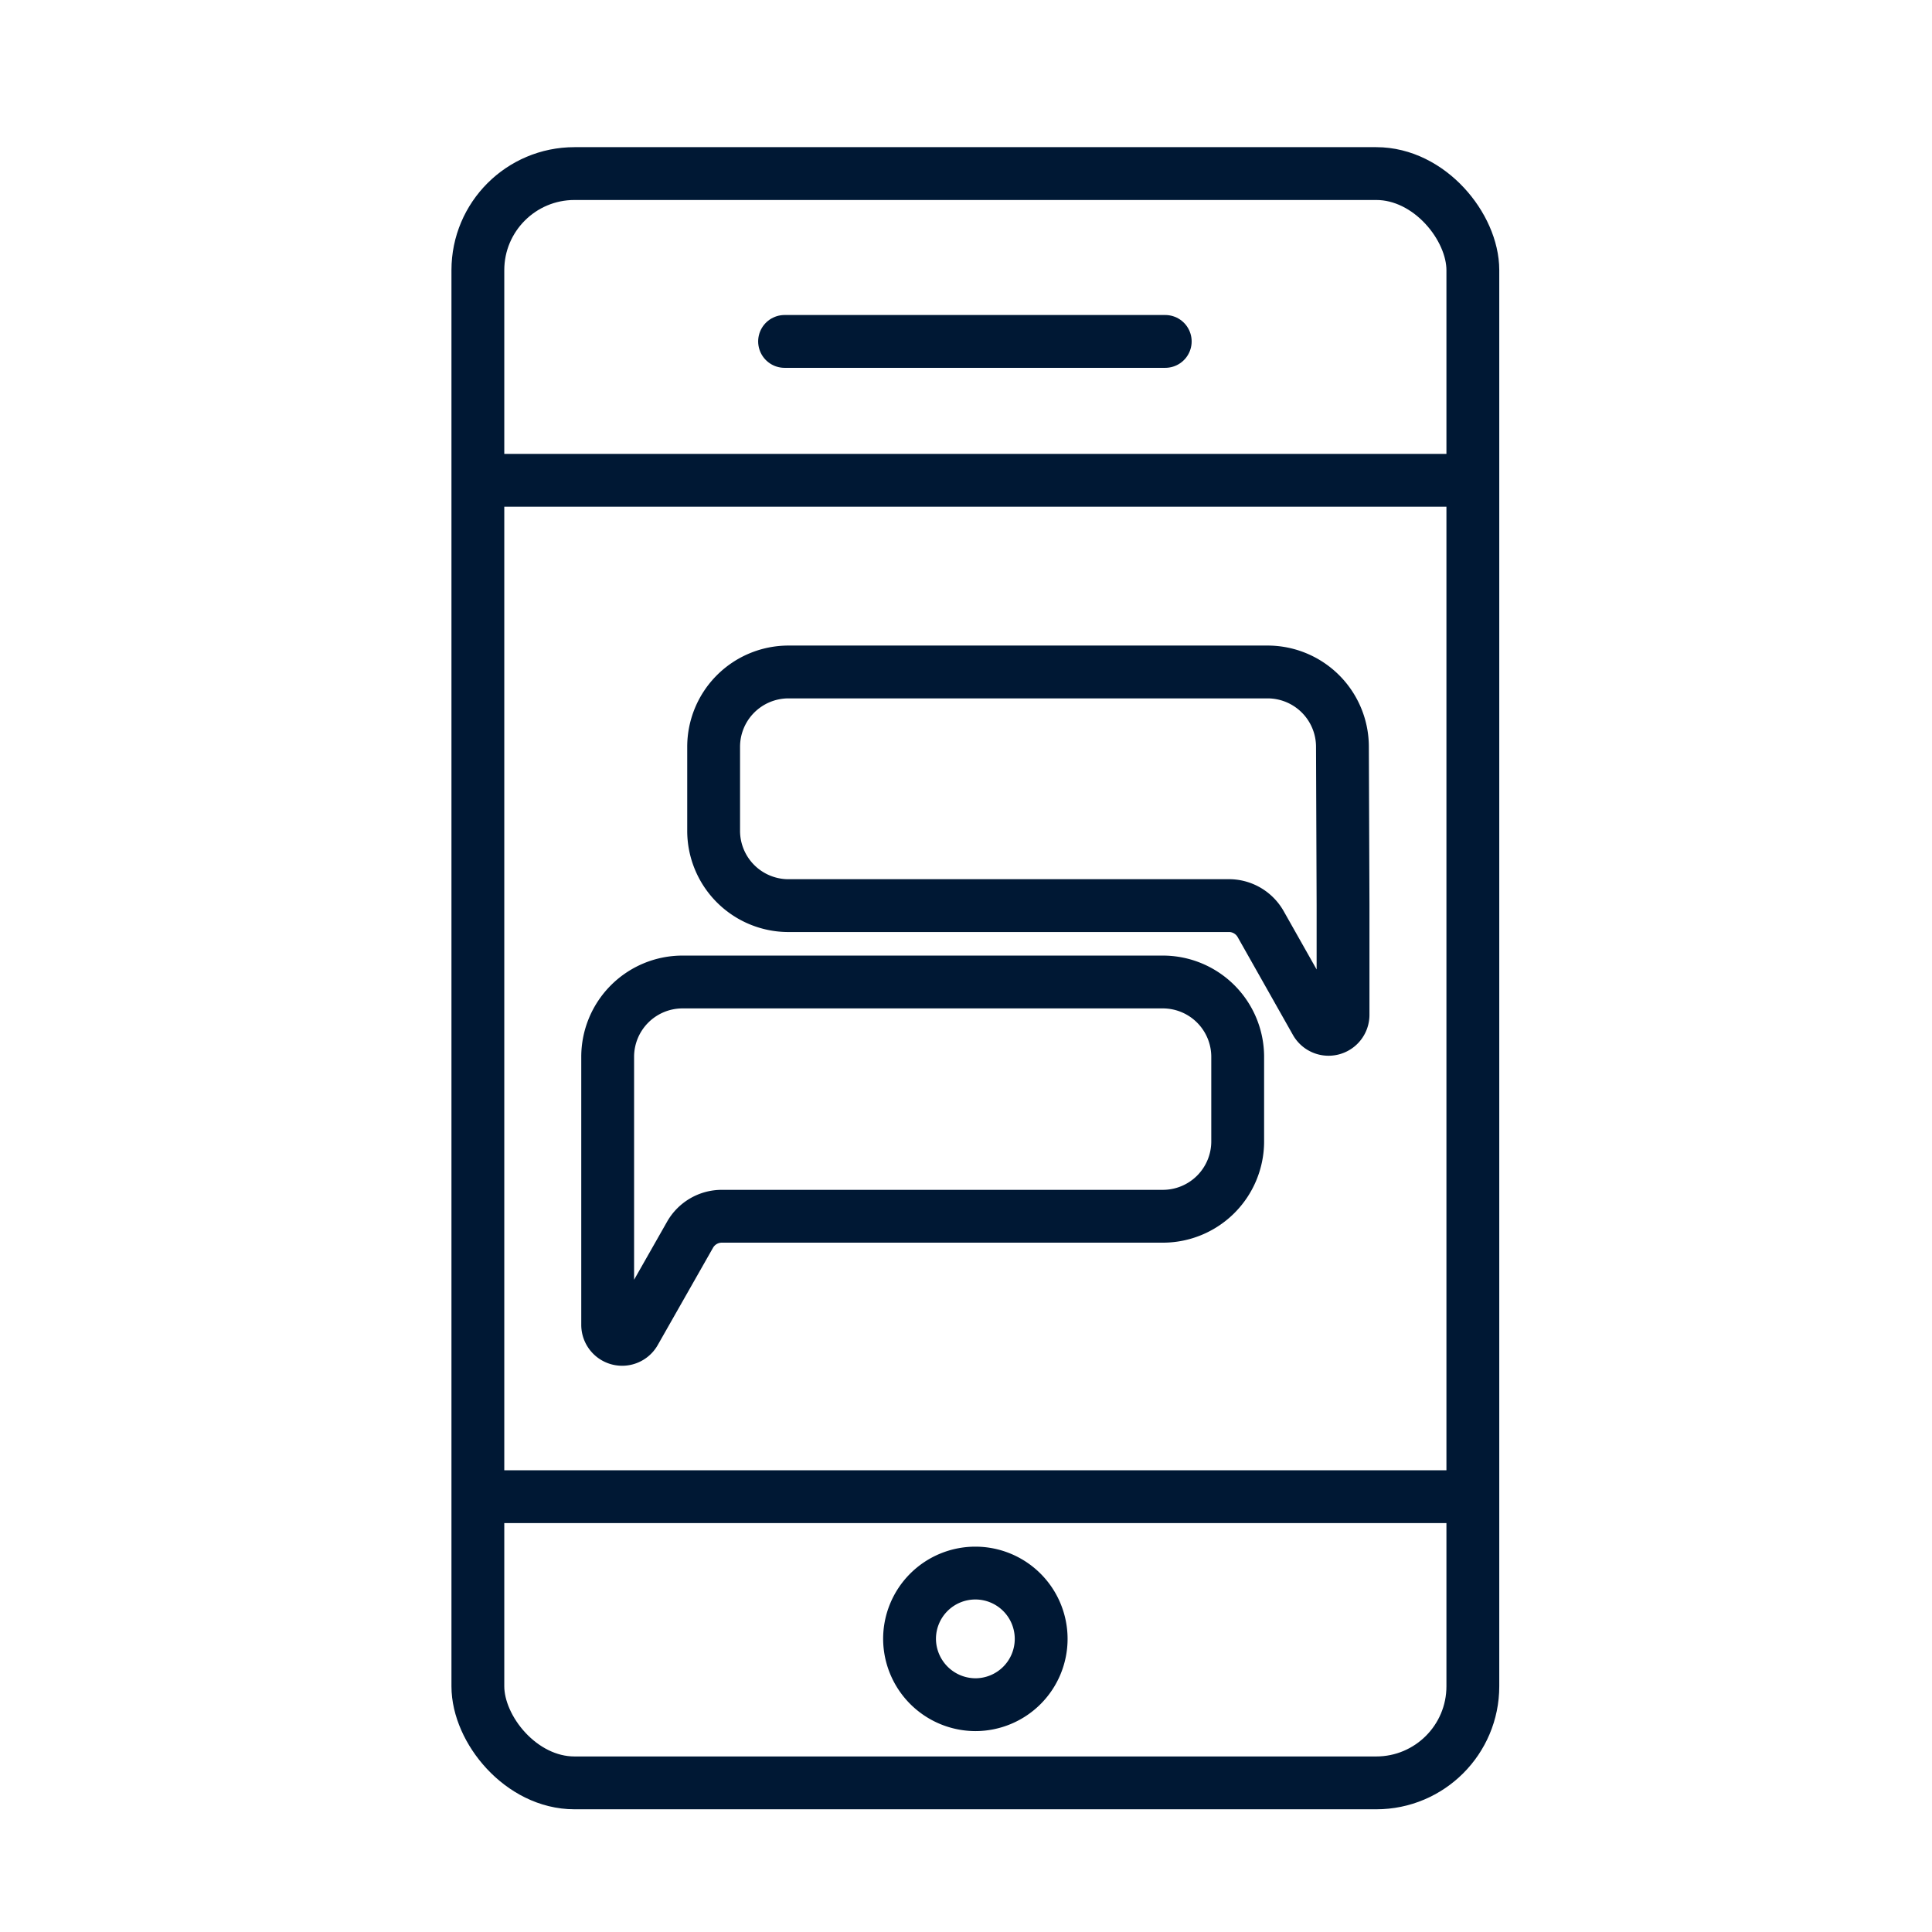
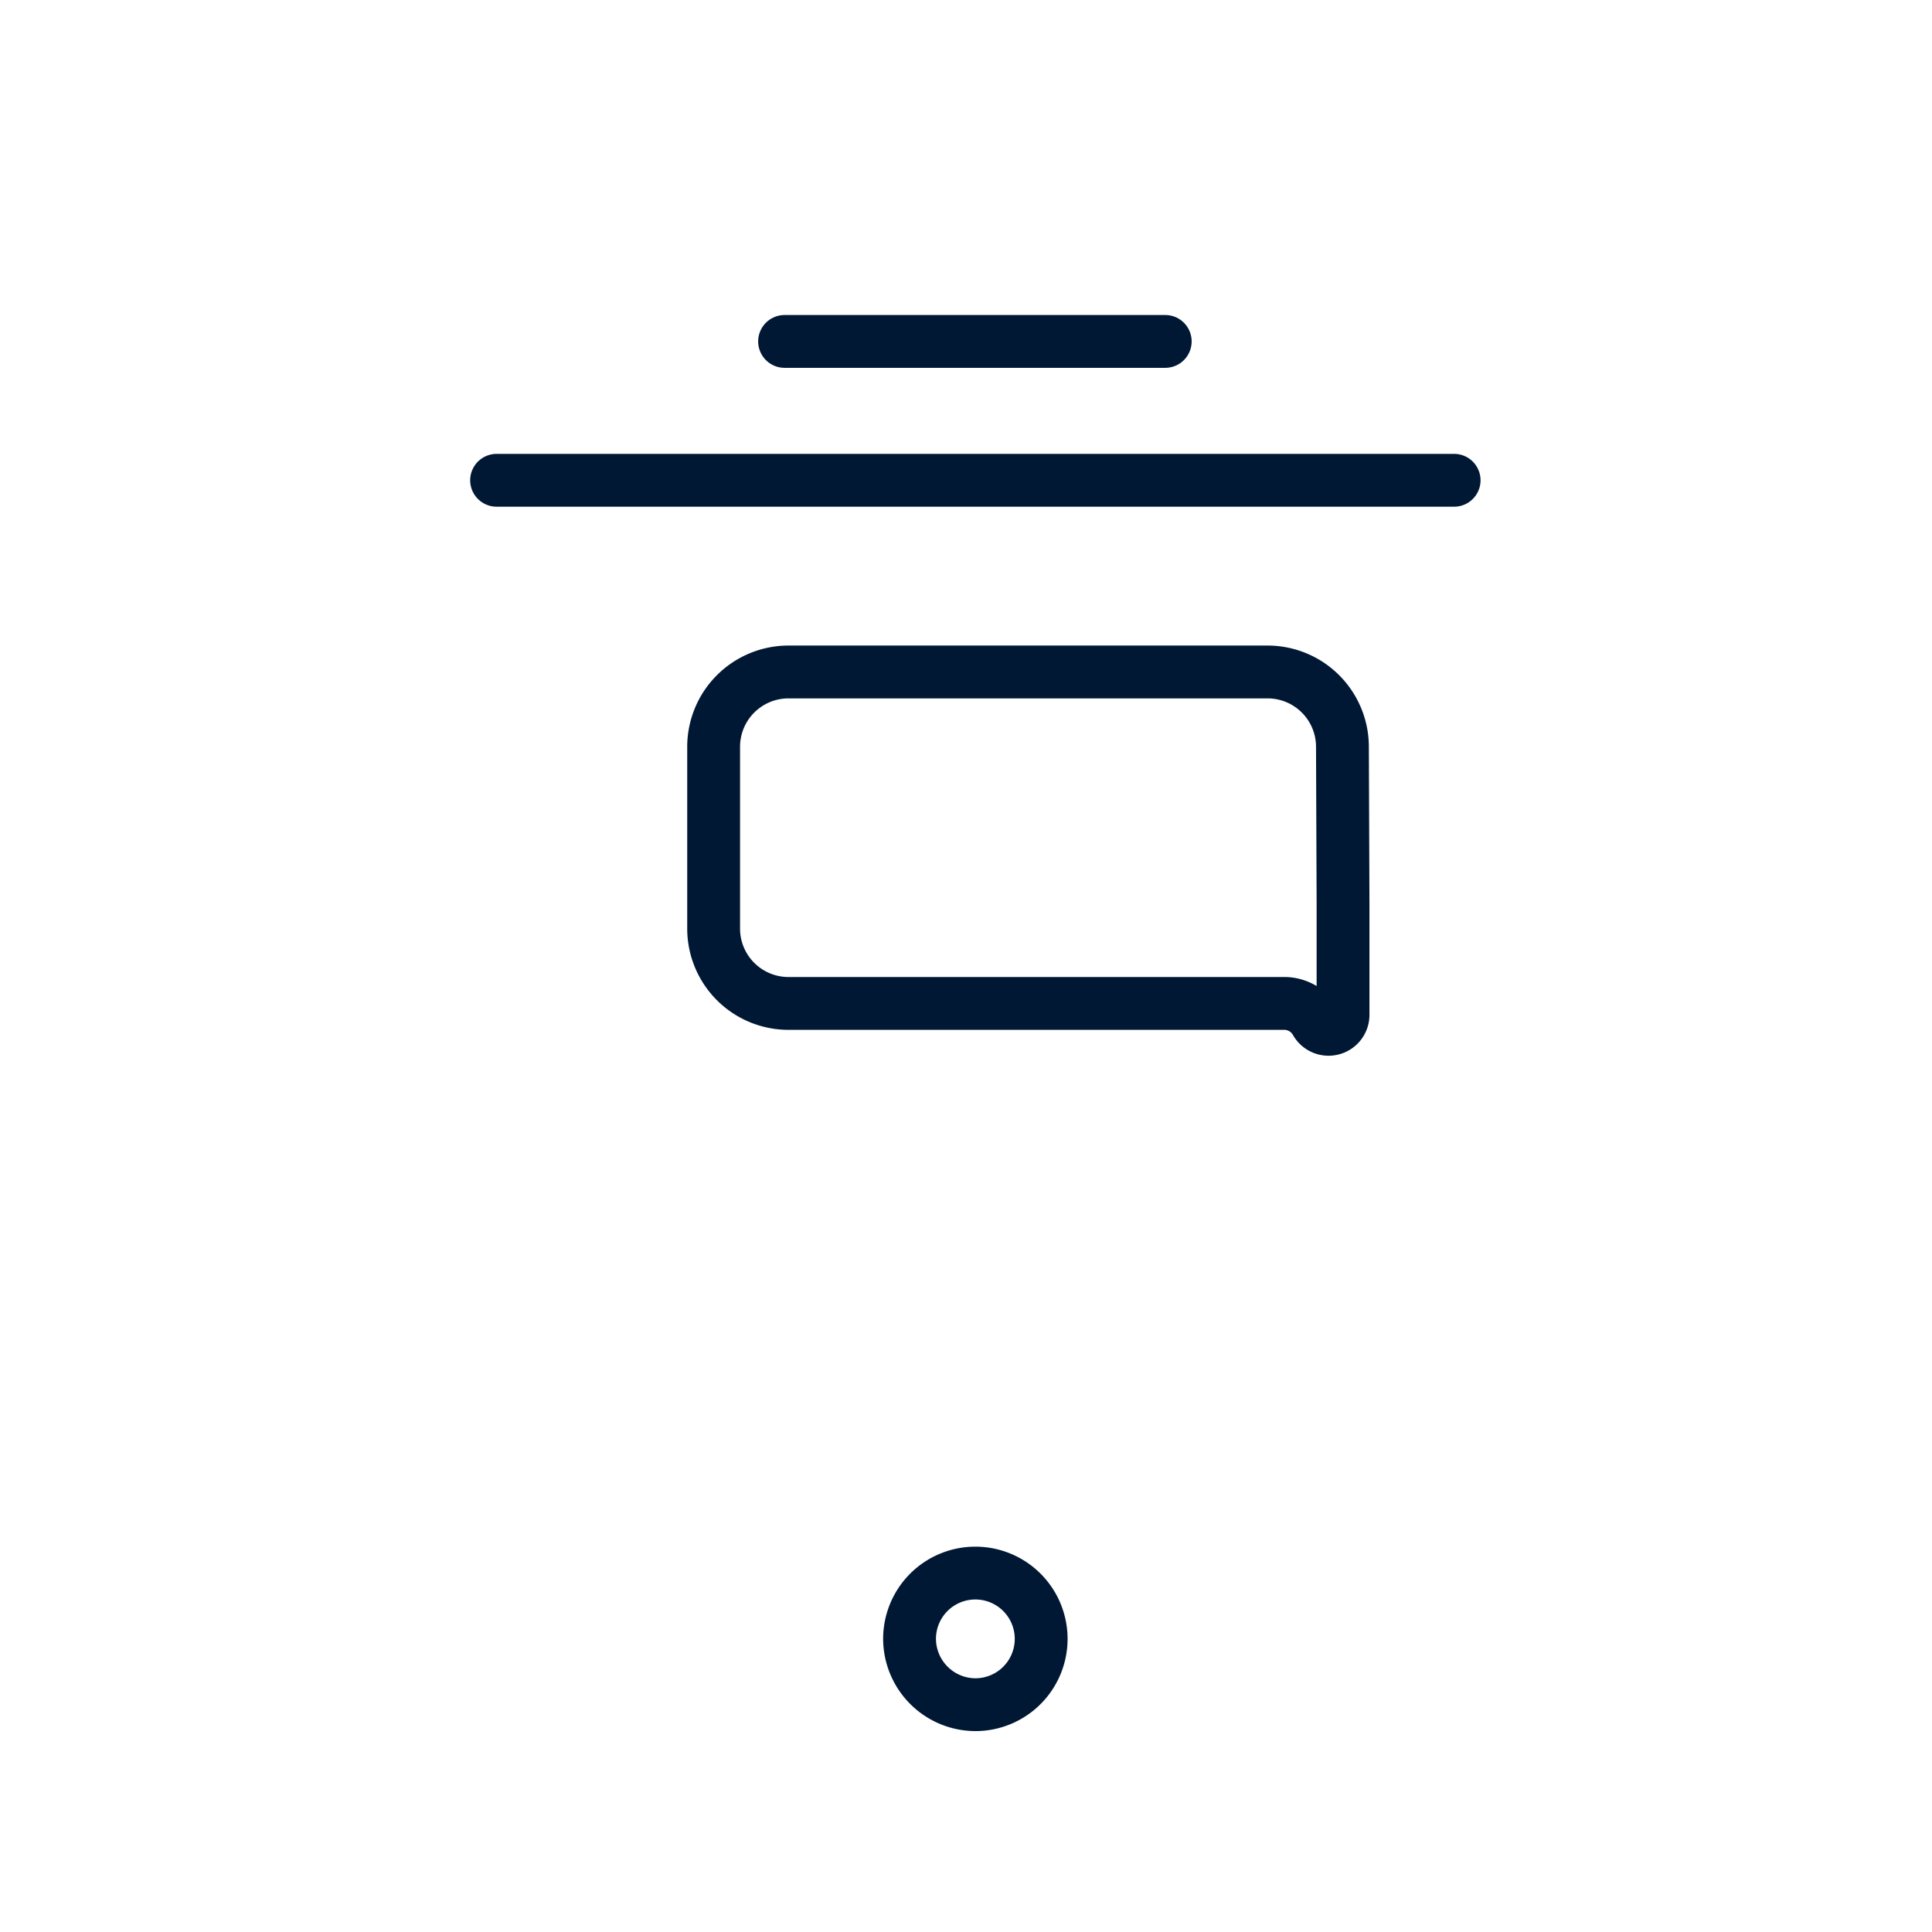
<svg xmlns="http://www.w3.org/2000/svg" viewBox="0 0 64 64">
  <defs>
    <style>.cls-1,.cls-2,.cls-3,.cls-4{fill:none;}.cls-2,.cls-3,.cls-4{stroke:#001834;stroke-width:1.75px;}.cls-2,.cls-3{stroke-linecap:round;}.cls-2{stroke-miterlimit:10;}.cls-3,.cls-4{stroke-linejoin:round;}</style>
  </defs>
  <g id="FRAME">
    <rect class="cls-1" width="64" height="63.89" />
  </g>
  <g id="ARTWORK">
    <g id="Customer_service_-_experience_centre" data-name="Customer service - experience centre">
      <line class="cls-2" x1="25.99" y1="11.31" x2="38.6" y2="11.31" />
      <path class="cls-3" d="M32.31,56.47a2.18,2.18,0,1,0-2.18-2.18,2.19,2.19,0,0,0,2.18,2.18" />
      <line class="cls-3" x1="16.45" y1="15.91" x2="48.17" y2="15.91" />
-       <line class="cls-3" x1="16.21" y1="49.58" x2="48.41" y2="49.58" />
-       <path class="cls-4" d="M44.49,30v3.61a.48.48,0,0,1-.9.24l-1.83-3.24a1.21,1.21,0,0,0-1-.61H26.11a2.48,2.48,0,0,1-2.47-2.49V24.74a2.48,2.48,0,0,1,2.47-2.48H42a2.48,2.48,0,0,1,2.47,2.48Z" />
-       <path class="cls-4" d="M20.13,40.29v3.59a.48.48,0,0,0,.9.24l1.83-3.22a1.21,1.21,0,0,1,1.05-.61h14.6A2.48,2.48,0,0,0,41,37.82V35a2.48,2.48,0,0,0-2.47-2.47H22.6A2.48,2.48,0,0,0,20.13,35Z" />
-       <rect class="cls-4" x="15.83" y="5.75" width="32.96" height="53.31" rx="3.2" />
+       <path class="cls-4" d="M44.49,30v3.61a.48.48,0,0,1-.9.24a1.21,1.21,0,0,0-1-.61H26.11a2.48,2.48,0,0,1-2.47-2.49V24.74a2.48,2.48,0,0,1,2.47-2.48H42a2.48,2.48,0,0,1,2.47,2.48Z" />
    </g>
  </g>
</svg>